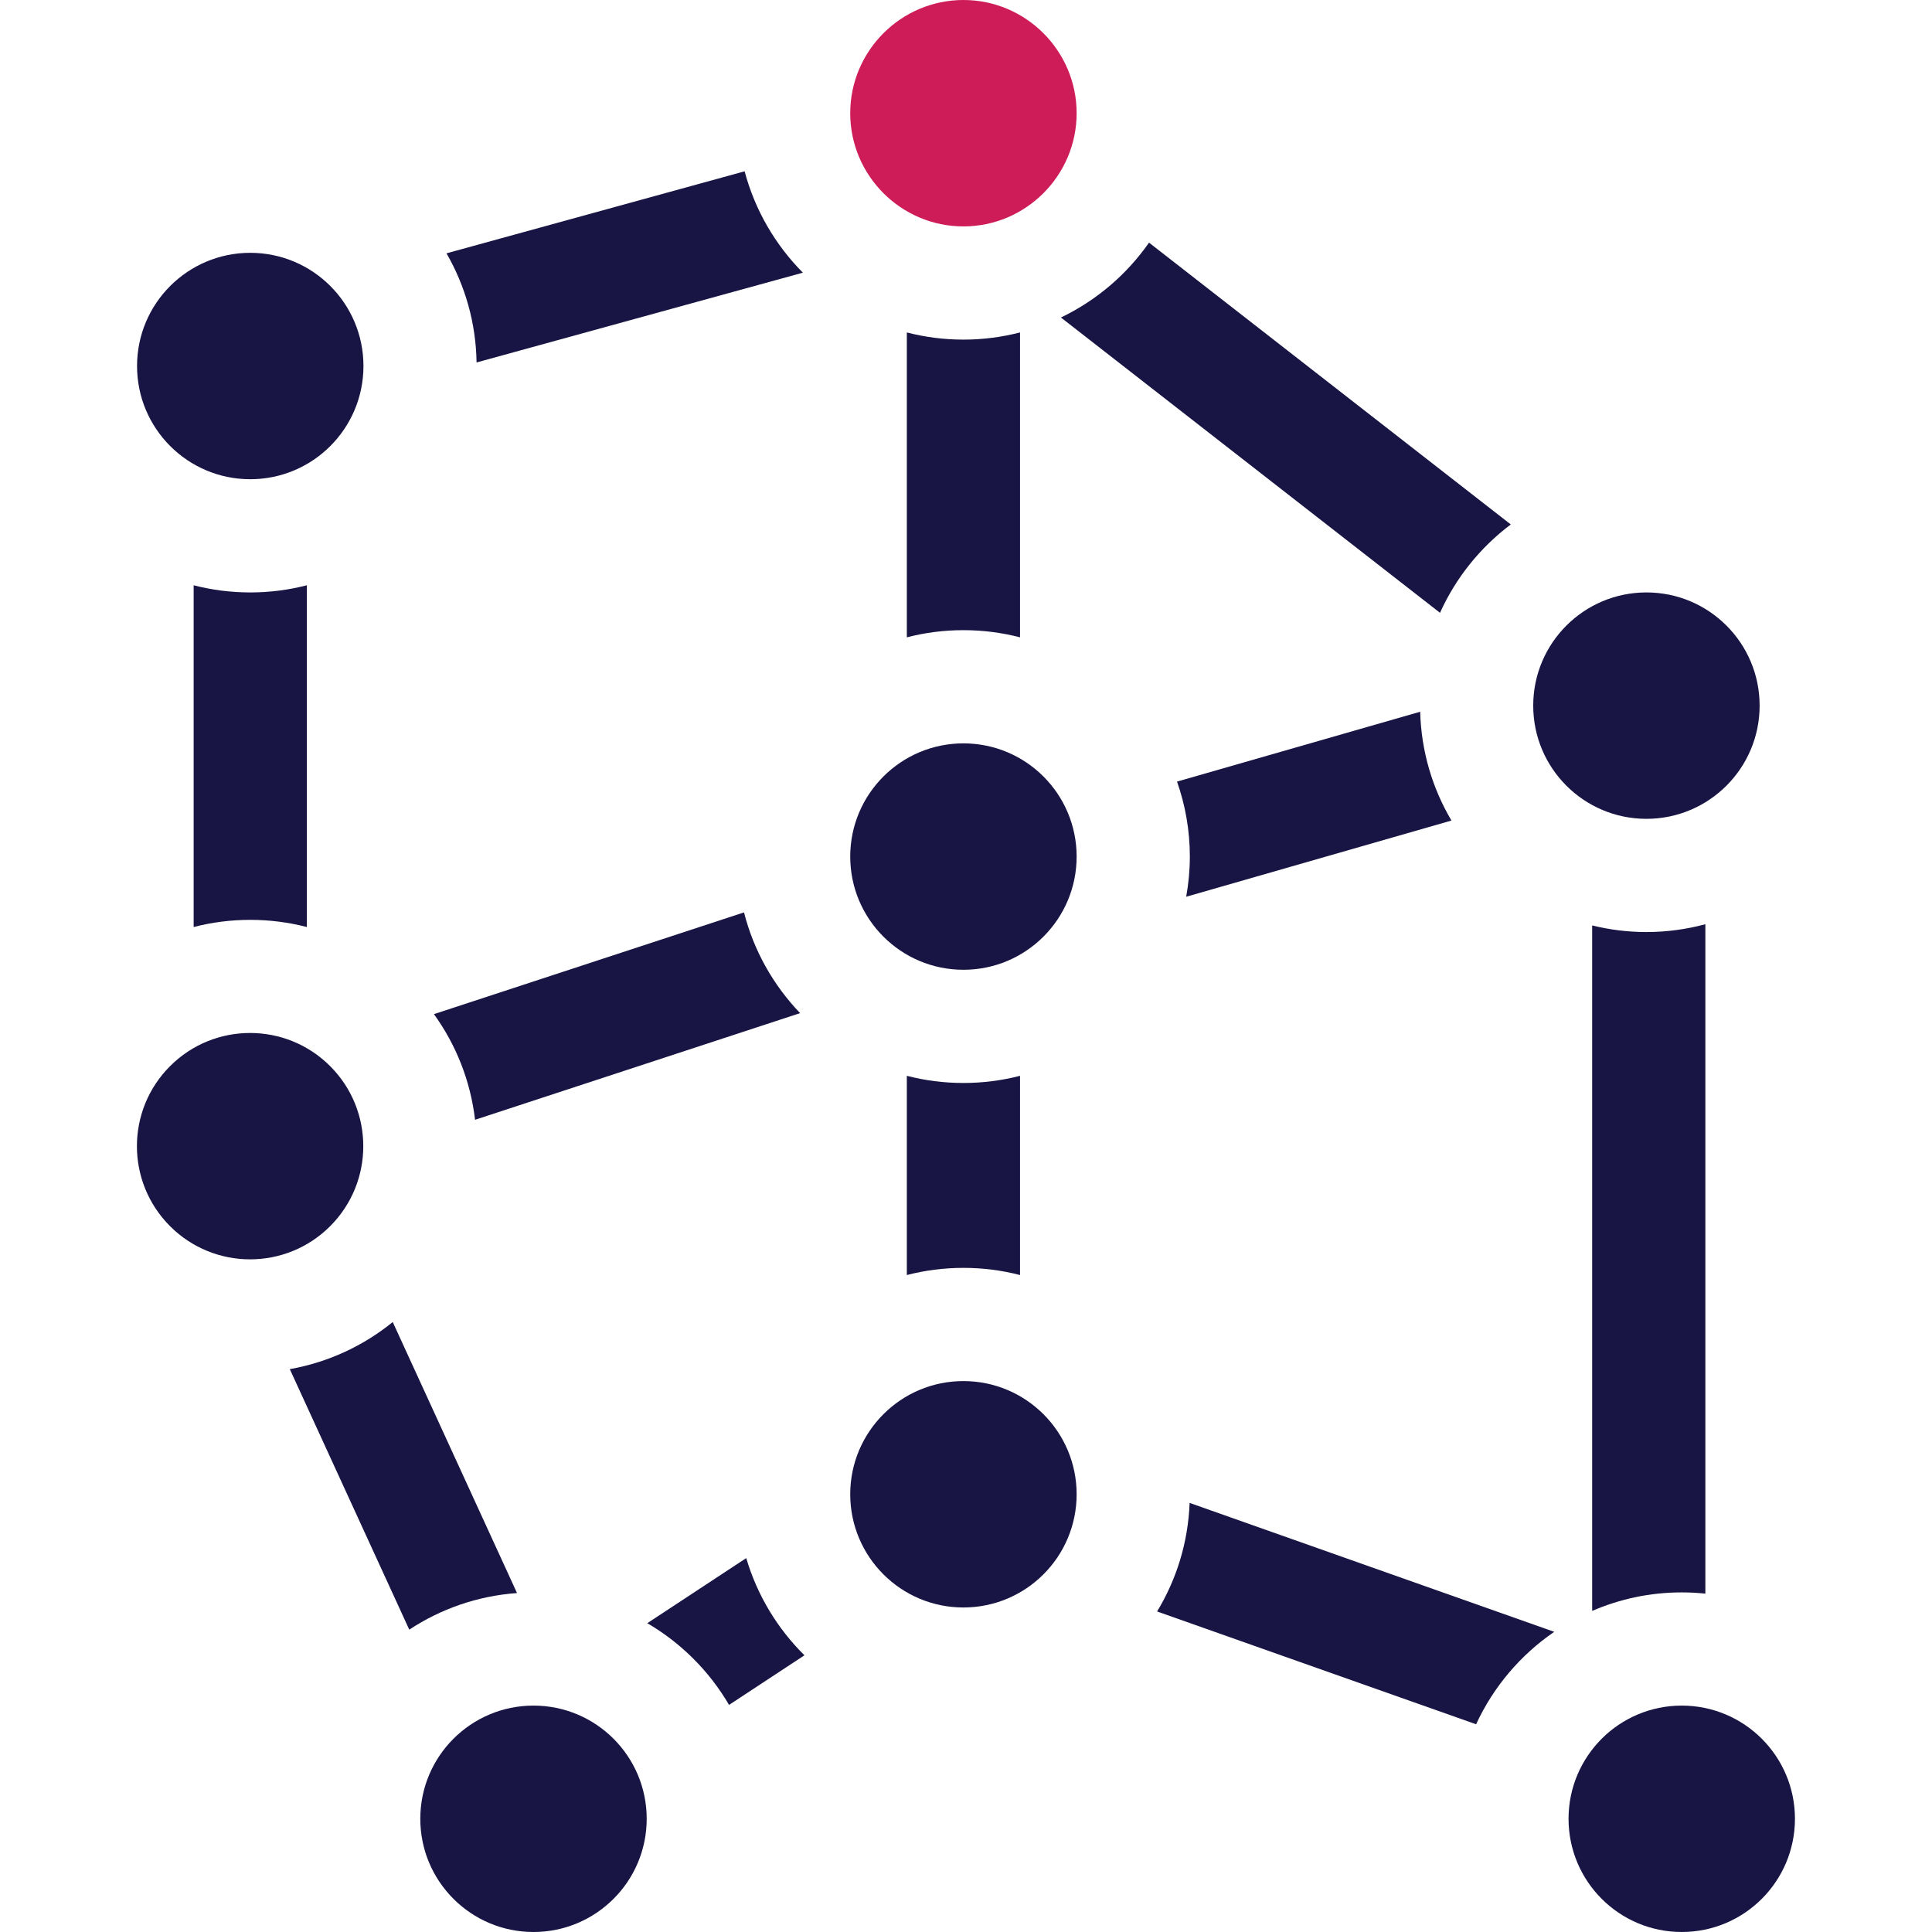
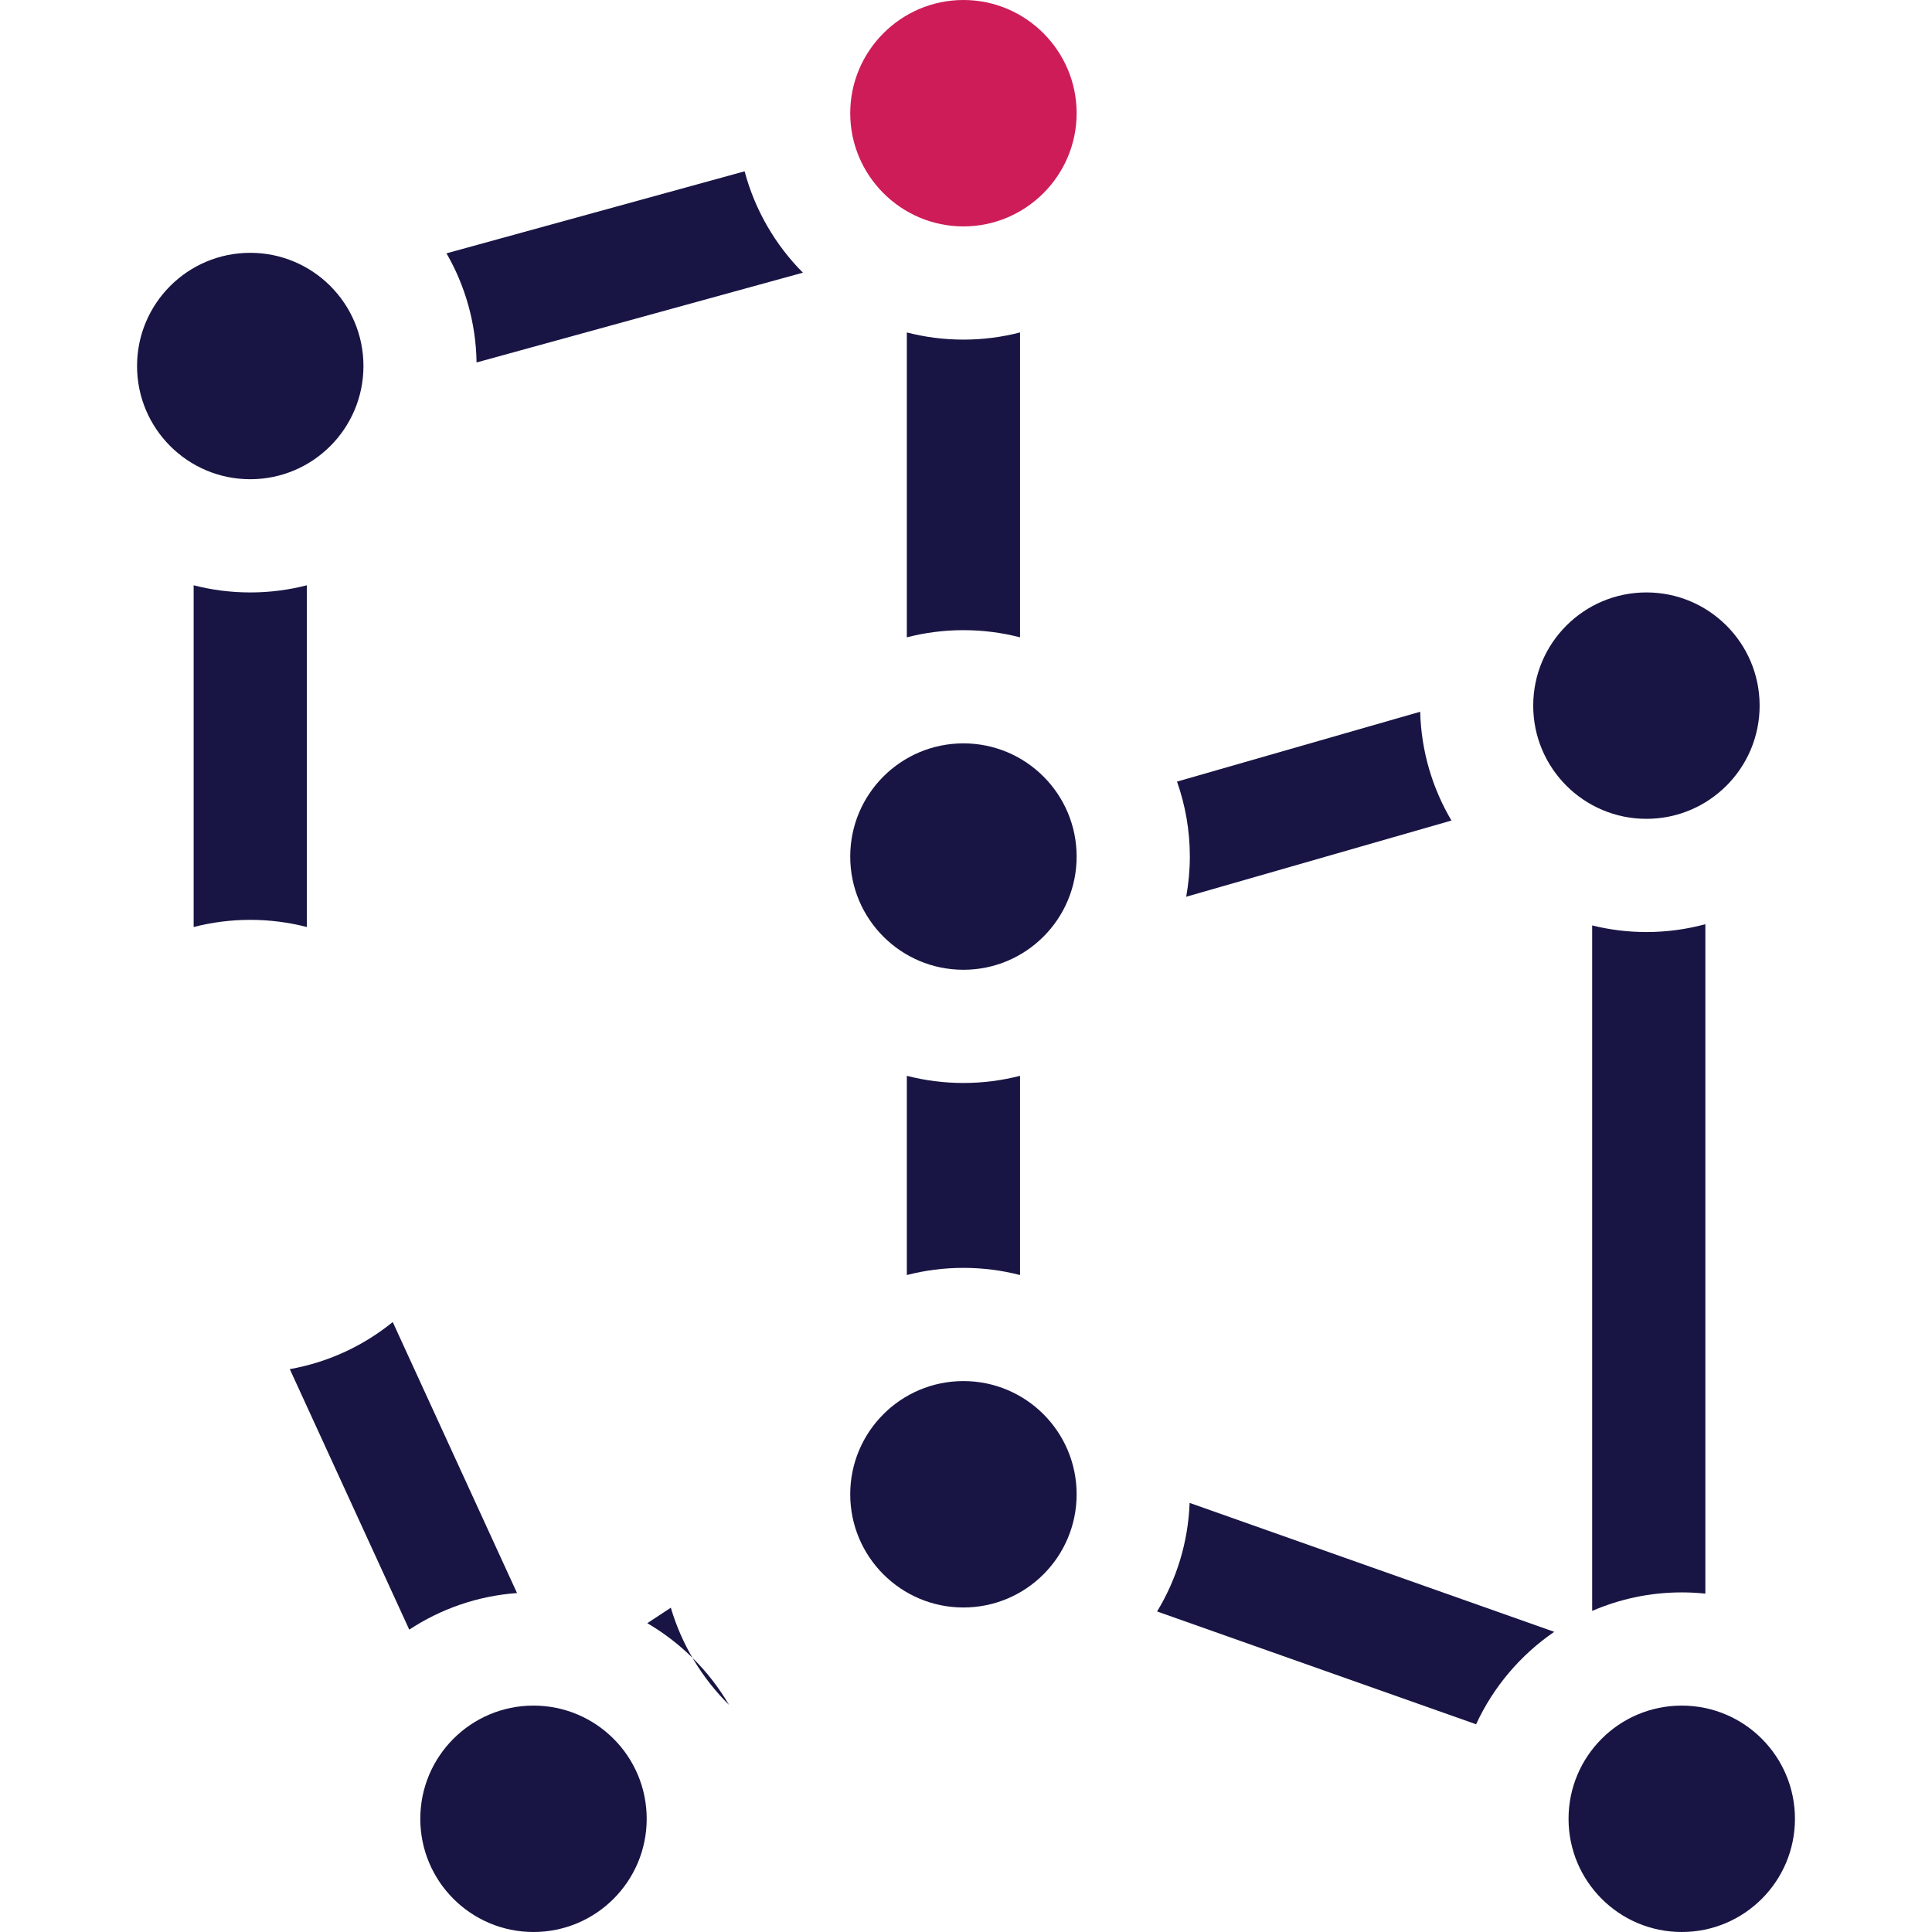
<svg xmlns="http://www.w3.org/2000/svg" height="512" version="1.1" viewBox="0 0 512 512" width="512">
  <path d="m255.319 60c16.523 0 30-13.477 30-30s-13.477-30-30-30-30 13.477-30 30 13.477 30 30 30z" fill="#ce1c59" />
  <path d="m306.639 427.057 84.542 29.893c4.577-9.917 11.772-18.385 20.708-24.498l-96.627-34.167c-.396 10.498-3.488 20.318-8.623 28.772z" fill="#181544" />
  <path d="m240.319 88.102v80.797c4.796-1.239 9.823-1.899 15-1.899s10.204.66 15 1.899v-80.797c-4.796 1.239-9.822 1.899-15 1.899-5.178-.001-10.204-.66-15-1.899z" fill="#181544" />
  <path d="m212.775 72.262c-7.298-7.346-12.707-16.566-15.444-26.865l-79.006 21.737c4.927 8.546 7.807 18.407 7.971 28.921z" fill="#181544" />
-   <path d="m212.037 268.489c-7.061-7.363-12.275-16.508-14.868-26.695l-82.172 26.962c5.821 8.069 9.685 17.631 10.898 27.998z" fill="#181544" />
  <path d="m51.319 155.102v90.568c4.796-1.239 9.823-1.899 15-1.899s10.204.66 15 1.899v-90.567c-4.796 1.239-9.822 1.899-15 1.899-5.178-.002-10.204-.661-15-1.9z" fill="#181544" />
  <path d="m104.079 350.354c-7.739 6.285-17.068 10.674-27.281 12.481l31.661 69.039c8.315-5.48 18.065-8.94 28.557-9.699z" fill="#181544" />
  <path d="m270.319 337.898v-52.797c-4.796 1.239-9.822 1.899-15 1.899s-10.204-.66-15-1.899v52.797c4.796-1.239 9.823-1.899 15-1.899 5.178.001 10.204.66 15 1.899z" fill="#181544" />
-   <path d="m171.54 430.162c8.953 5.229 16.433 12.705 21.666 21.656l19.984-13.147c-7.143-7.053-12.521-15.881-15.428-25.76z" fill="#181544" />
+   <path d="m171.54 430.162c8.953 5.229 16.433 12.705 21.666 21.656c-7.143-7.053-12.521-15.881-15.428-25.76z" fill="#181544" />
  <path d="m421.939 245.246v181.662c7.286-3.152 15.312-4.908 23.742-4.908 2.113 0 4.2.113 6.258.327v-177.402c-4.983 1.345-10.217 2.075-15.62 2.075-4.956 0-9.77-.615-14.38-1.754z" fill="#181544" />
  <path d="m384.651 217.451c-5.027-8.497-8.01-18.331-8.291-28.832l-64.437 18.512c2.191 6.223 3.396 12.906 3.396 19.869 0 3.634-.343 7.188-.965 10.646z" fill="#181544" />
-   <path d="m381.616 162.4c4.199-9.3 10.687-17.353 18.761-23.413l-95.873-74.685c-5.92 8.463-13.956 15.341-23.347 19.841z" fill="#181544" />
  <circle cx="255.319" cy="227" fill="#181544" r="30" />
  <circle cx="66.319" cy="97" fill="#181544" r="30" />
  <circle cx="141.382" cy="482" fill="#181544" r="30" />
  <circle cx="255.319" cy="396" fill="#181544" r="30" />
  <circle cx="445.681" cy="482" fill="#181544" r="30" />
  <circle cx="436.319" cy="187" fill="#181544" r="30" />
-   <ellipse cx="66.319" cy="303.771" fill="#181544" rx="30" ry="30" transform="matrix(.707 -.707 .707 .707 -195.374 135.867)" />
</svg>